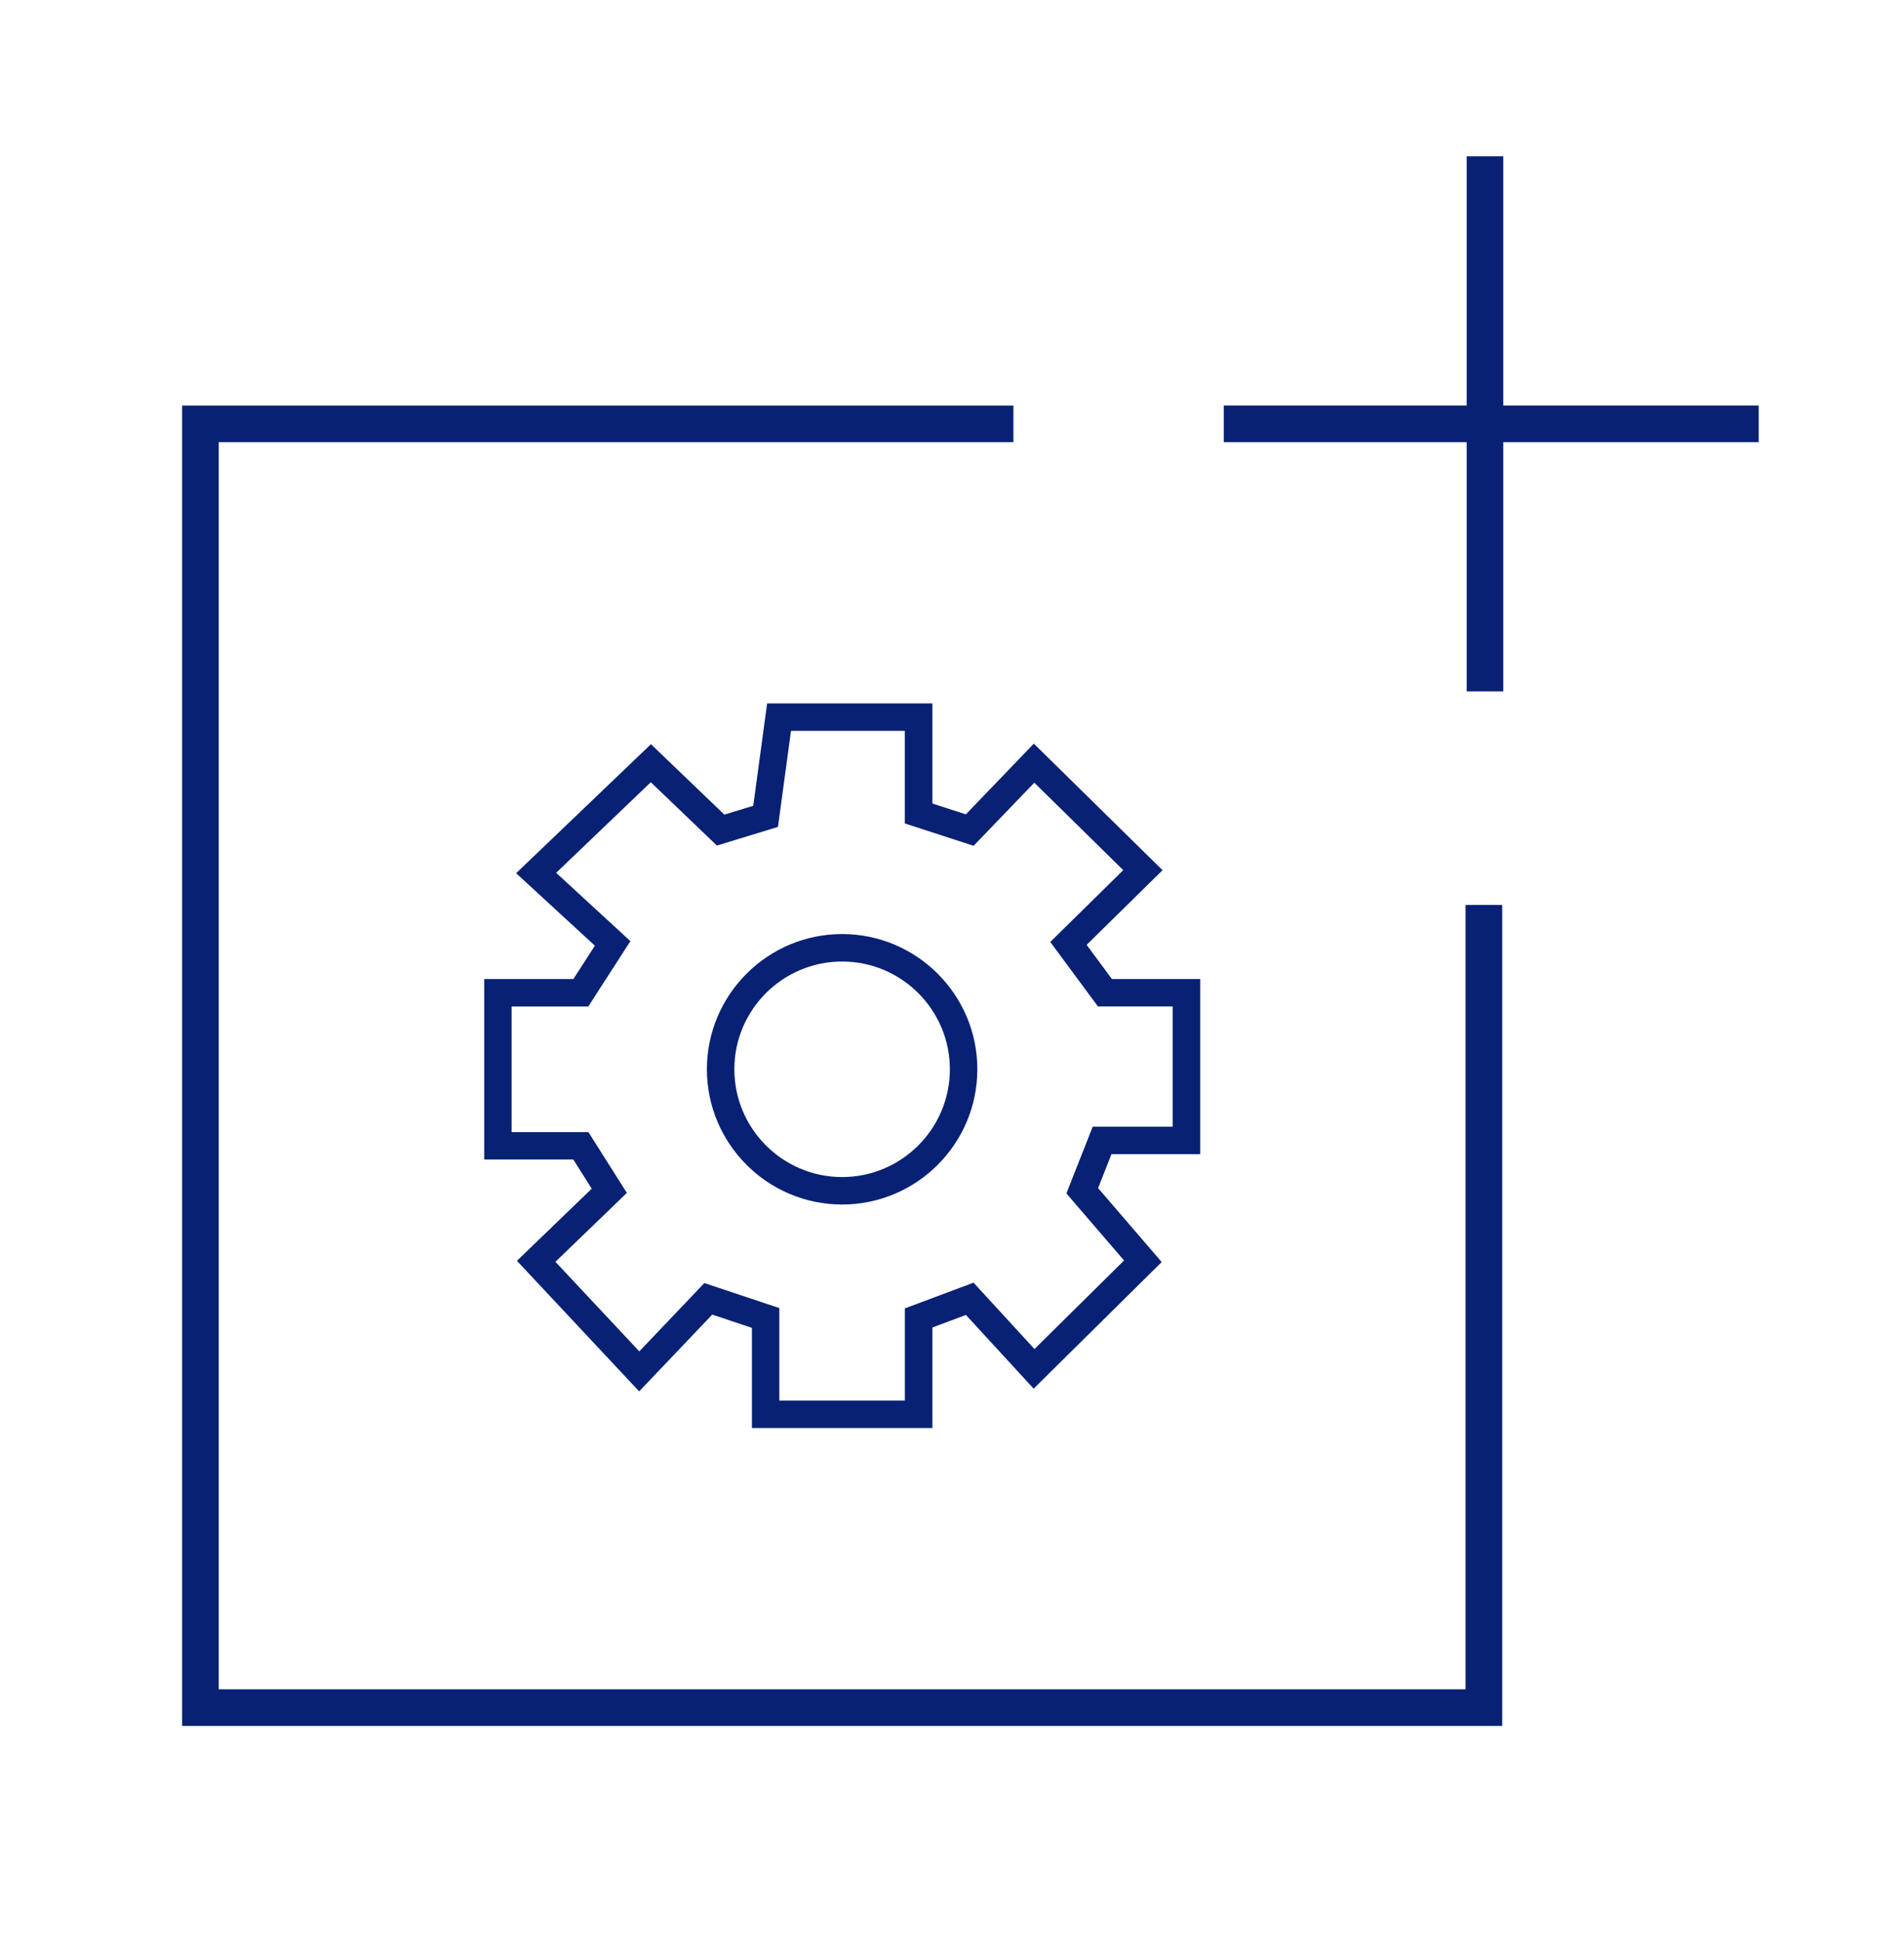
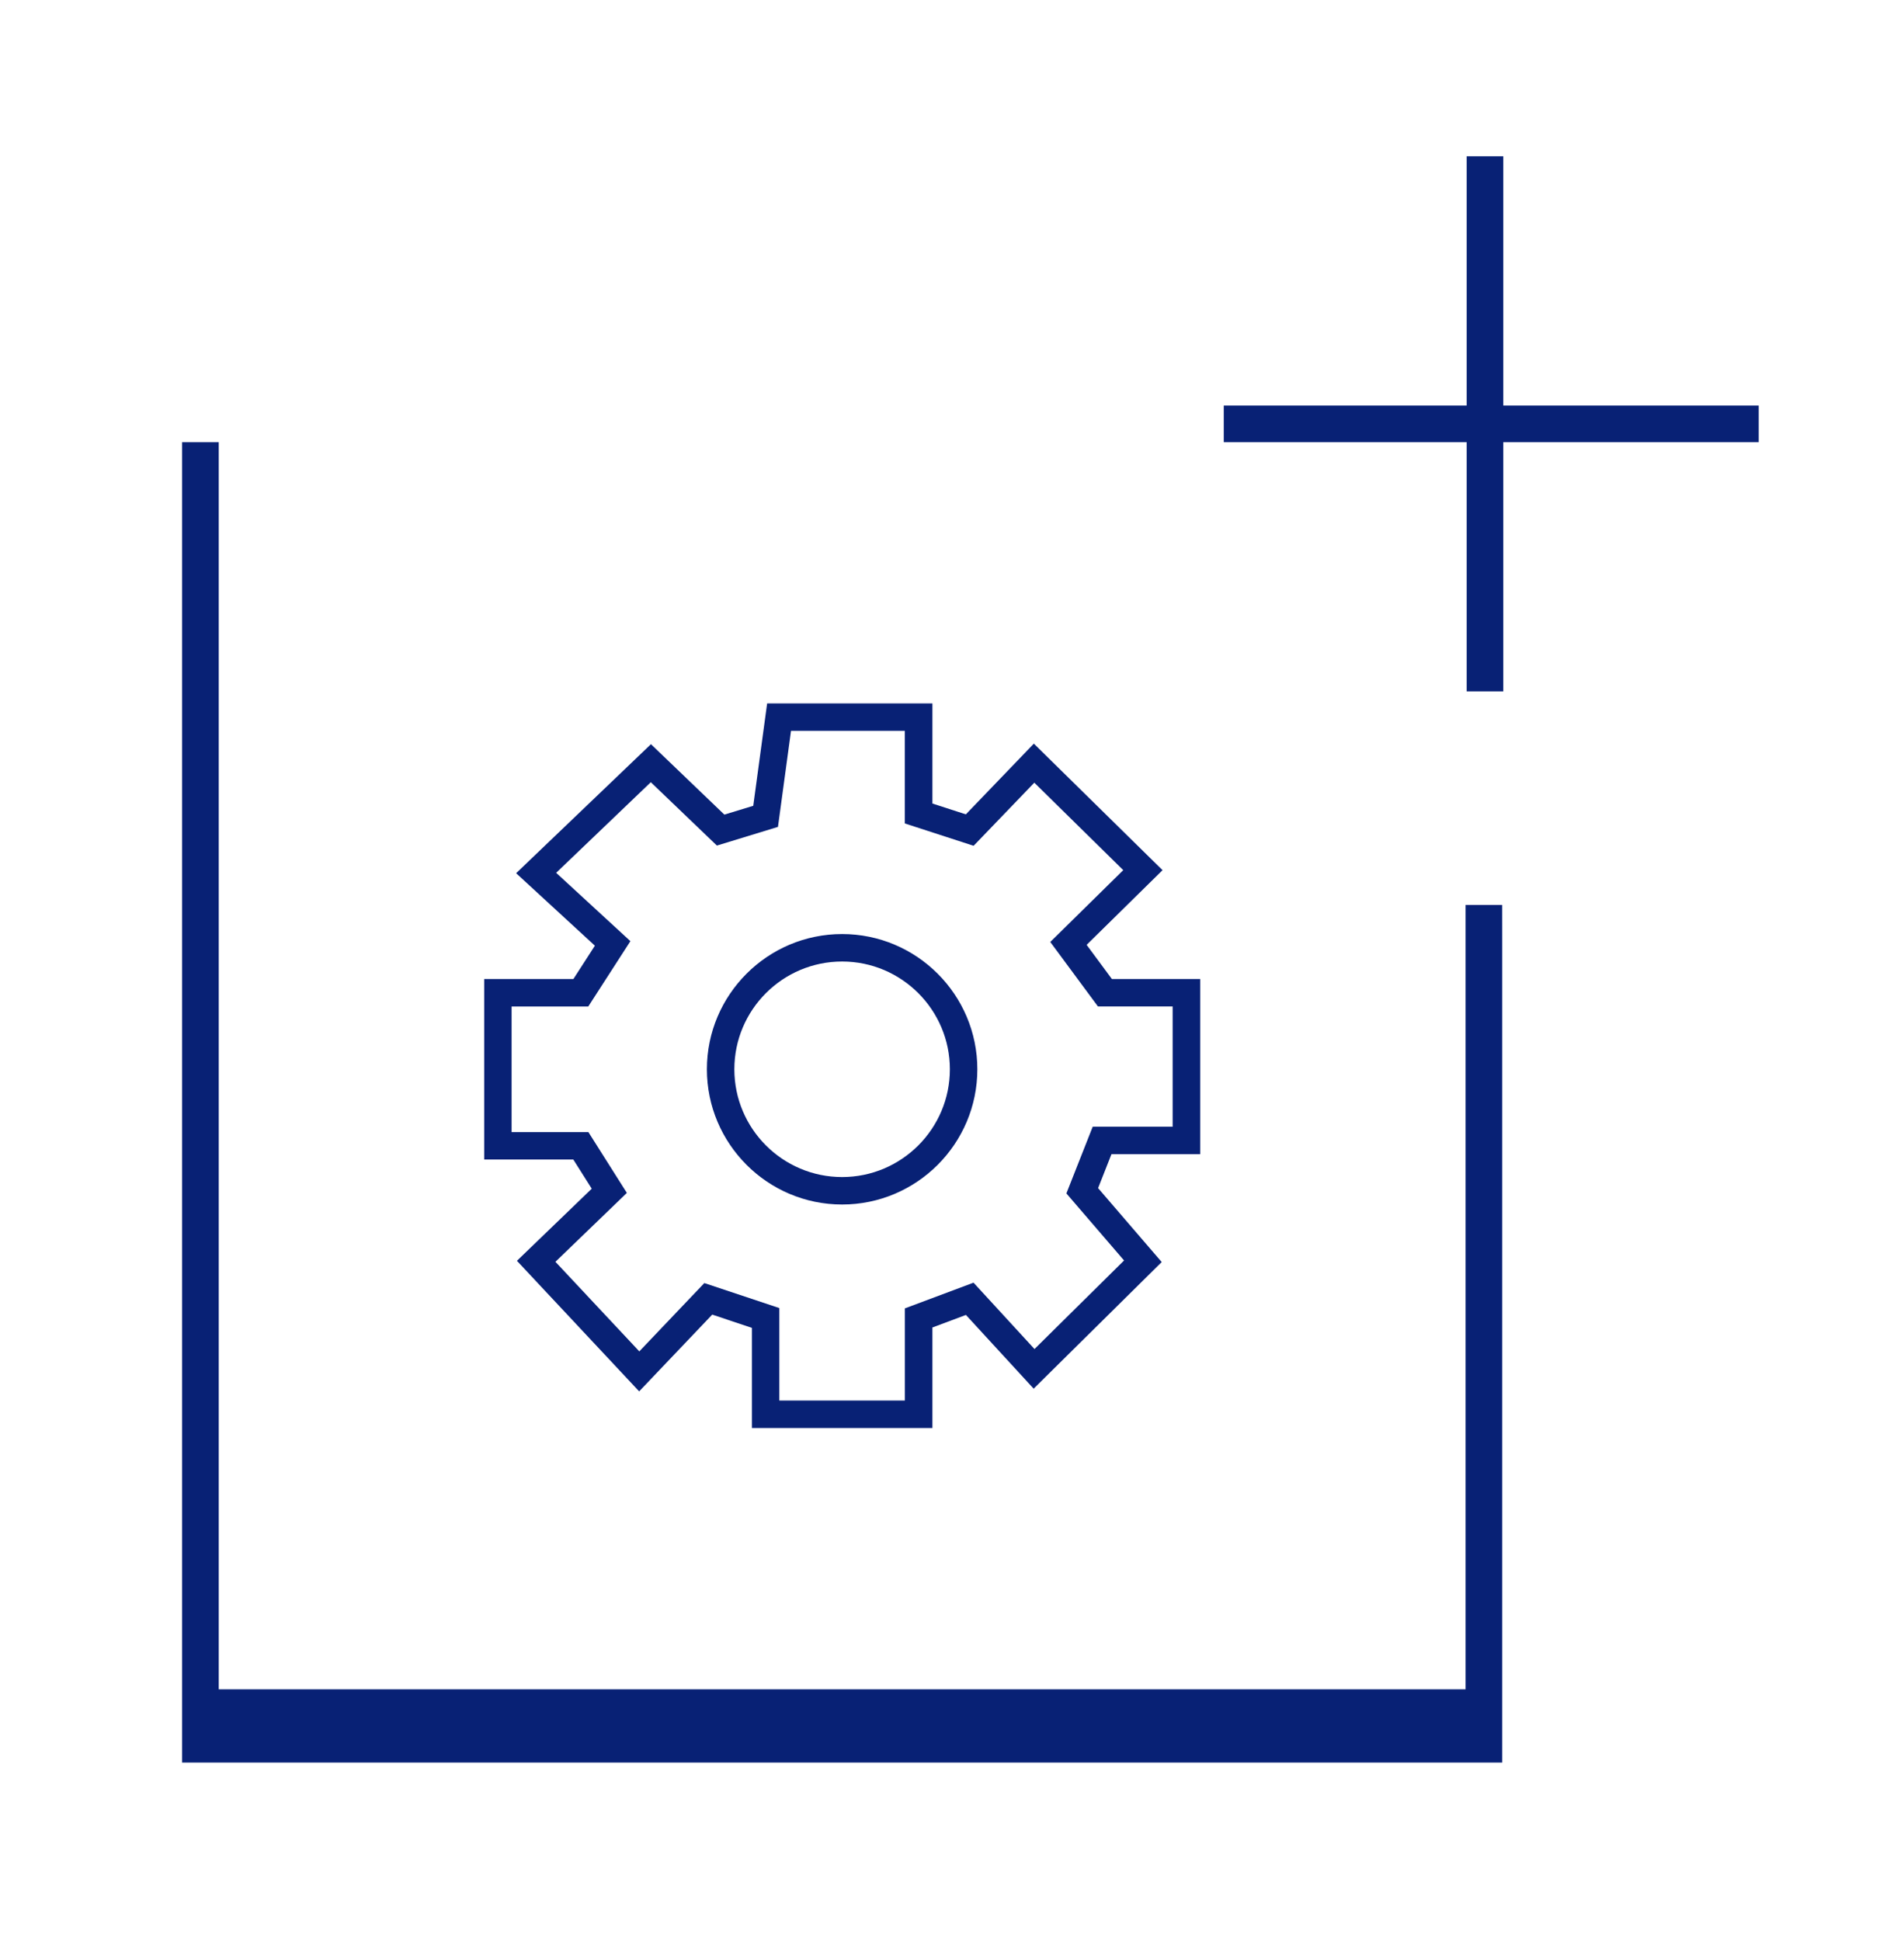
<svg xmlns="http://www.w3.org/2000/svg" id="a" viewBox="0 0 52 53">
  <defs>
    <style>.b{fill:#082175;}</style>
  </defs>
-   <path class="b" d="M41.056,18.878h-1v-6.805h-6.634v-1h6.634v-6.805h1v6.805h6.976v1h-6.976v6.805ZM41.026,24.709h-1v21.417H5.974V12.074h21.703v-1H4.974v36.052h36.053v-22.417ZM26.692,29.196c0-2.036-1.657-3.692-3.693-3.692s-3.693,1.656-3.693,3.692,1.657,3.693,3.693,3.693,3.693-1.657,3.693-3.693ZM25.942,29.196c0,1.623-1.32,2.943-2.943,2.943s-2.943-1.32-2.943-2.943,1.32-2.942,2.943-2.942,2.943,1.32,2.943,2.942ZM25.464,36.247l.916-.343,1.85,2.013,3.497-3.457-1.737-2.019.365-.926h2.423v-4.783h-2.411l-.69-.933,2.073-2.039-3.515-3.455-1.857,1.931-.913-.296v-2.733h-4.514l-.379,2.795-.789.241-2.005-1.923-3.682,3.523,2.151,1.979-.587.91h-2.436v4.929h2.434l.503.796-2.043,1.969,3.338,3.565,1.996-2.096,1.084.362v2.735h4.929v-2.746ZM21.285,35.717l-2.049-.683-1.776,1.865-2.291-2.446,1.951-1.881-1.051-1.661h-2.097v-3.429h2.094l1.151-1.784-2.028-1.866,2.585-2.474,1.805,1.73,1.668-.51.356-2.622h3.109v2.528l1.878.61,1.658-1.723,2.429,2.388-1.993,1.961,1.302,1.761h2.04v3.283h-2.183l-.719,1.822,1.575,1.831-2.446,2.418-1.665-1.812-1.875.702v2.516h-3.429v-2.526Z" />
+   <path class="b" d="M41.056,18.878h-1v-6.805h-6.634v-1h6.634v-6.805h1v6.805h6.976v1h-6.976v6.805ZM41.026,24.709h-1v21.417H5.974V12.074h21.703H4.974v36.052h36.053v-22.417ZM26.692,29.196c0-2.036-1.657-3.692-3.693-3.692s-3.693,1.656-3.693,3.692,1.657,3.693,3.693,3.693,3.693-1.657,3.693-3.693ZM25.942,29.196c0,1.623-1.32,2.943-2.943,2.943s-2.943-1.32-2.943-2.943,1.32-2.942,2.943-2.942,2.943,1.32,2.943,2.942ZM25.464,36.247l.916-.343,1.85,2.013,3.497-3.457-1.737-2.019.365-.926h2.423v-4.783h-2.411l-.69-.933,2.073-2.039-3.515-3.455-1.857,1.931-.913-.296v-2.733h-4.514l-.379,2.795-.789.241-2.005-1.923-3.682,3.523,2.151,1.979-.587.91h-2.436v4.929h2.434l.503.796-2.043,1.969,3.338,3.565,1.996-2.096,1.084.362v2.735h4.929v-2.746ZM21.285,35.717l-2.049-.683-1.776,1.865-2.291-2.446,1.951-1.881-1.051-1.661h-2.097v-3.429h2.094l1.151-1.784-2.028-1.866,2.585-2.474,1.805,1.73,1.668-.51.356-2.622h3.109v2.528l1.878.61,1.658-1.723,2.429,2.388-1.993,1.961,1.302,1.761h2.04v3.283h-2.183l-.719,1.822,1.575,1.831-2.446,2.418-1.665-1.812-1.875.702v2.516h-3.429v-2.526Z" />
</svg>